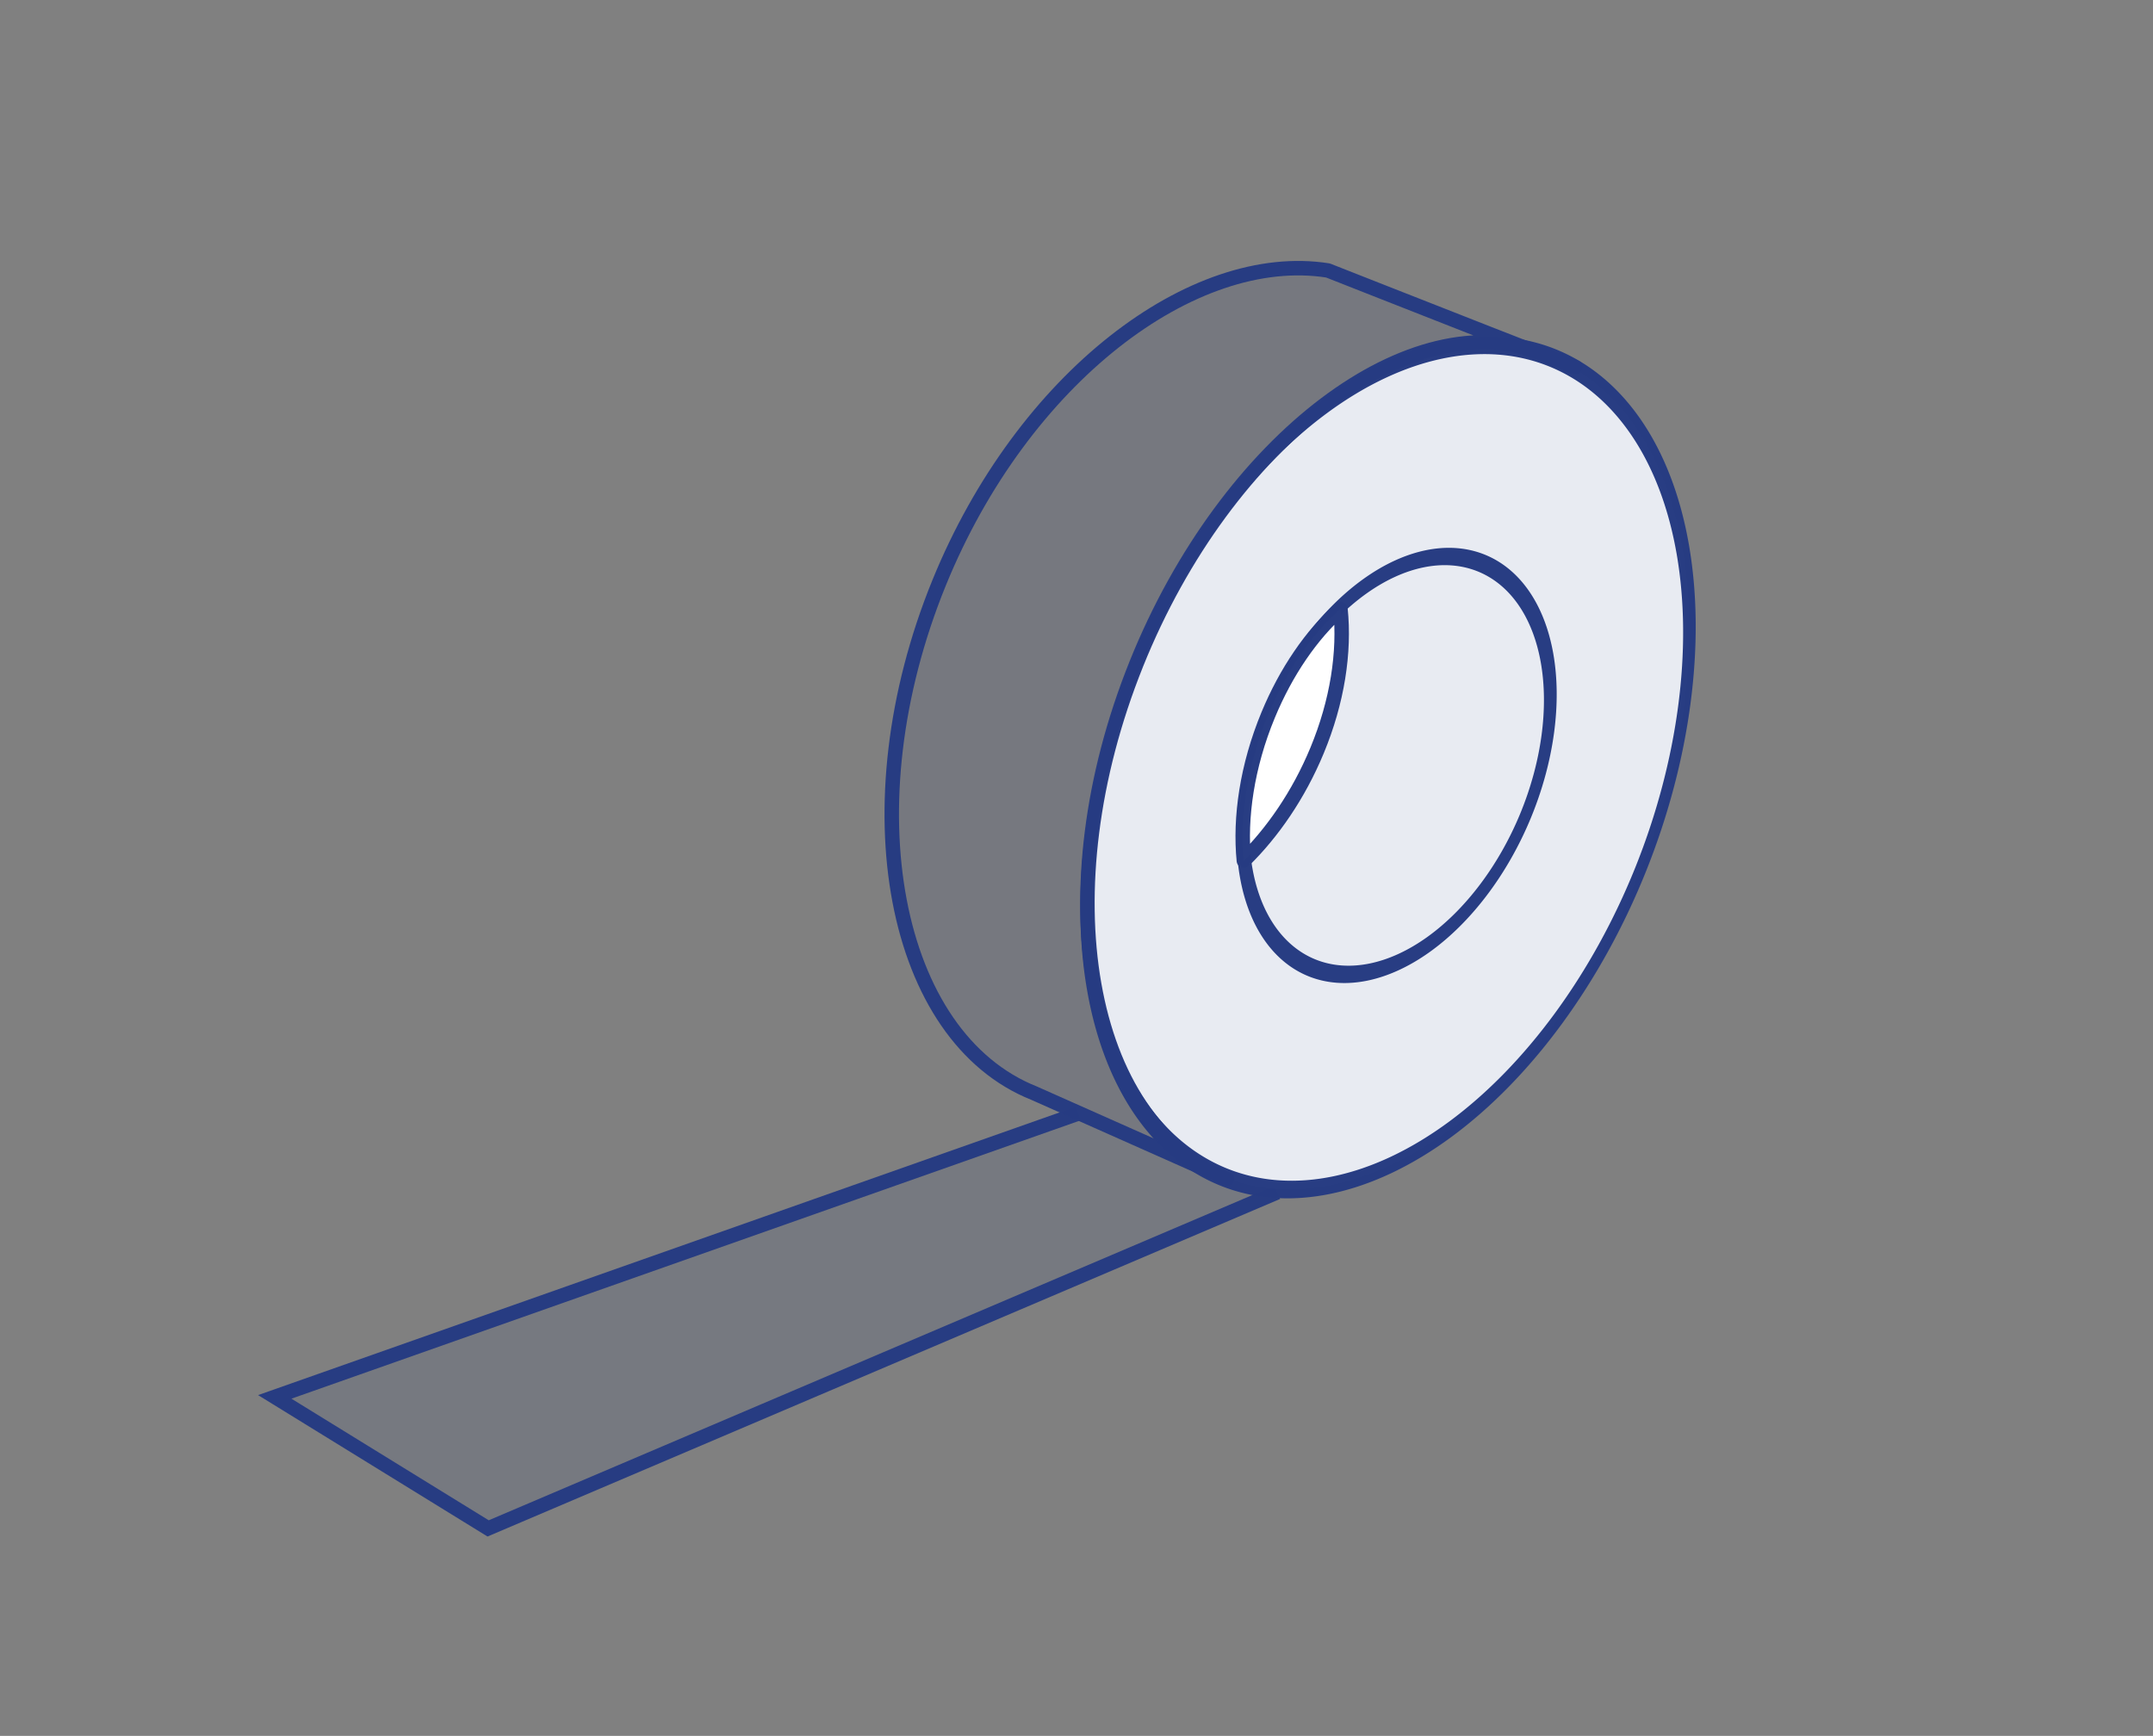
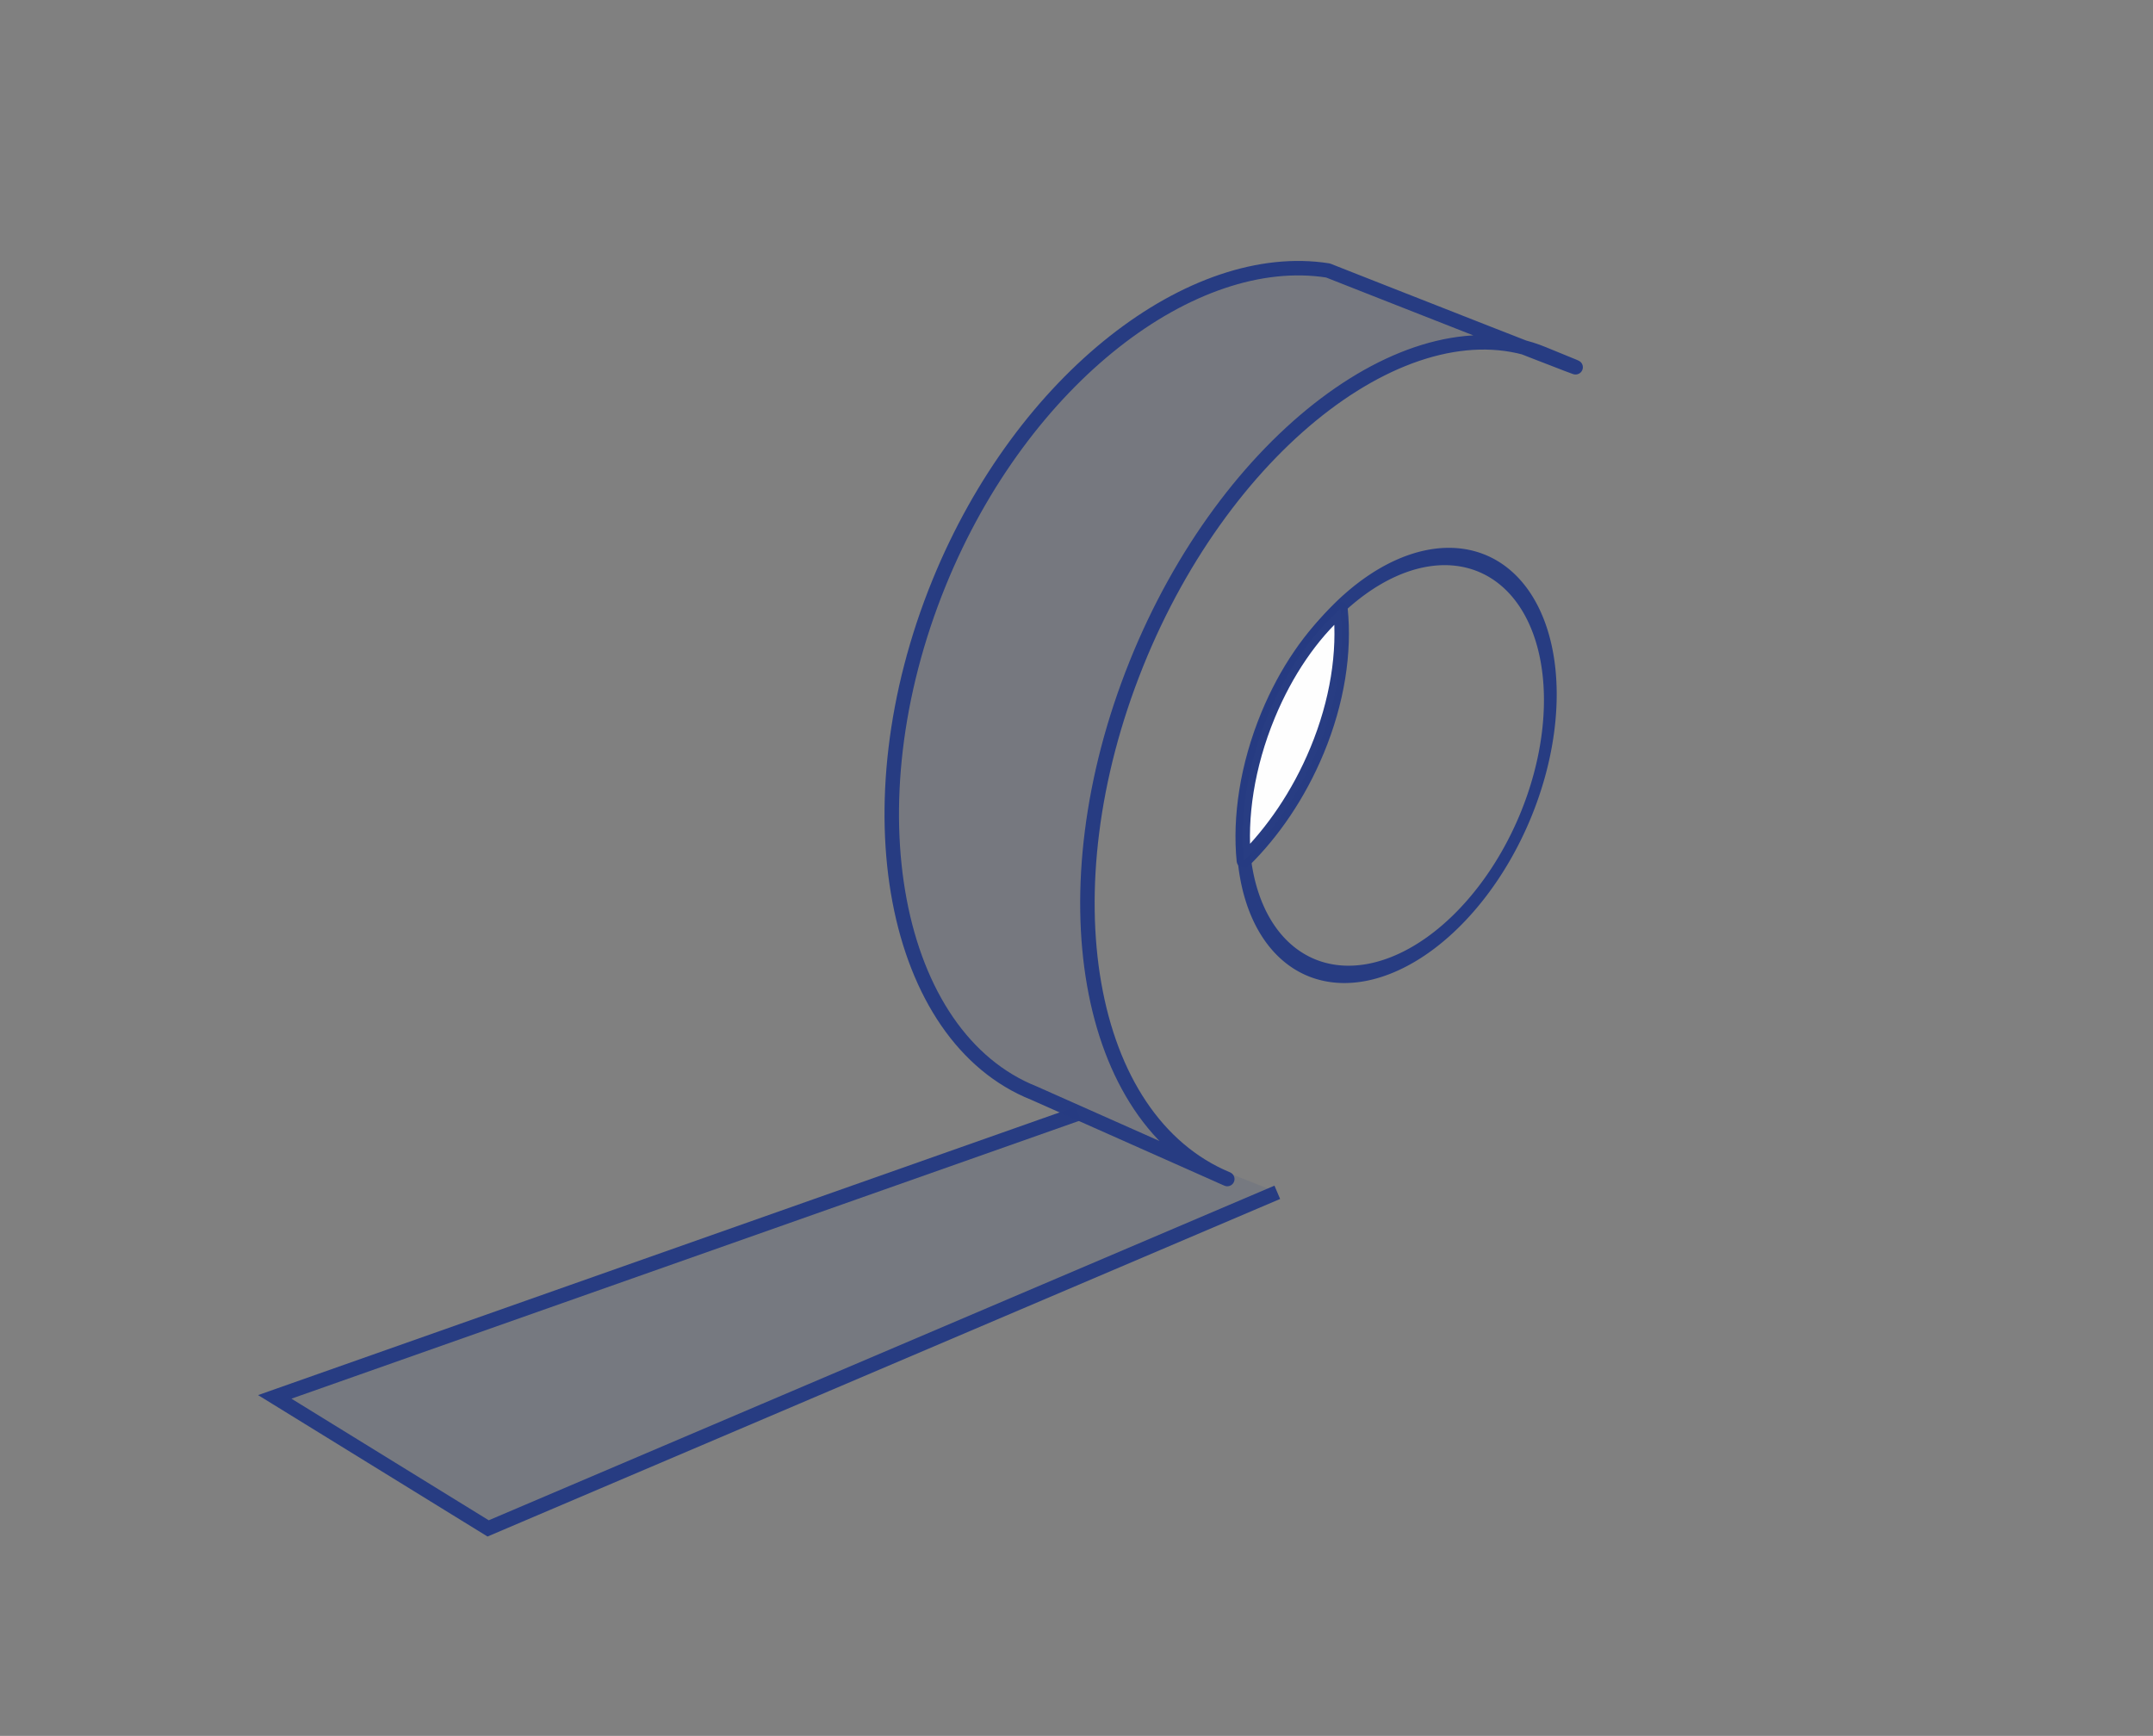
<svg xmlns="http://www.w3.org/2000/svg" width="744.09" height="600" version="1.1">
  <rect width="100%" height="100%" fill="#808080" stroke="none" />
  <g transform="translate(0 -452.36)" stroke="#273c82">
    <path d="m441.44 864.47-272.74 116.17-73.741-45.457 277.79-97.985" fill="#273c82" fill-opacity=".1" stroke-width="5" />
    <g stroke-linejoin="round">
-       <path transform="matrix(.608 .246 -.396 .986 228.77 -6.403)" d="m910 543.08a143.57 143.57 0 1 1-287.14 0 143.57 143.57 0 1 1 287.14 0z" fill="#e9ecf3" opacity=".99" stroke-width="5.988" />
      <path d="m392.67 681.97c31.417-78.217 95.971-125.81 140.67-107.29 48.215 19.503-74.382-28.834-74.382-28.834-46.607-7.362-105.47 37.063-134.36 107.87-31.638 77.54-15.781 157.14 32.774 176.48l66.787 29.691c-49.281-20.487-62.899-99.704-31.482-177.92z" fill="#273c82" fill-opacity=".1" opacity=".99" stroke-width="5" />
      <path transform="matrix(.31 .122 -.202 .488 354.79 358.4)" d="m910 543.08a143.57 143.57 0 1 1-287.14 0 143.57 143.57 0 1 1 287.14 0z" fill="none" opacity=".99" stroke-width="11.911" />
-       <path d="m455.19 711.75c-6.387 15.421-15.456 28.439-25.305 38.098-1.461-14.852 1.066-32.66 8.399-50.364 6.209-14.992 14.953-27.712 24.989-36.67 1.538 15.034-1.082 32.032-8.082 48.936z" fill="#fff" opacity=".99" stroke-width="5" />
+       <path d="m455.19 711.75c-6.387 15.421-15.456 28.439-25.305 38.098-1.461-14.852 1.066-32.66 8.399-50.364 6.209-14.992 14.953-27.712 24.989-36.67 1.538 15.034-1.082 32.032-8.082 48.936" fill="#fff" opacity=".99" stroke-width="5" />
    </g>
  </g>
</svg>